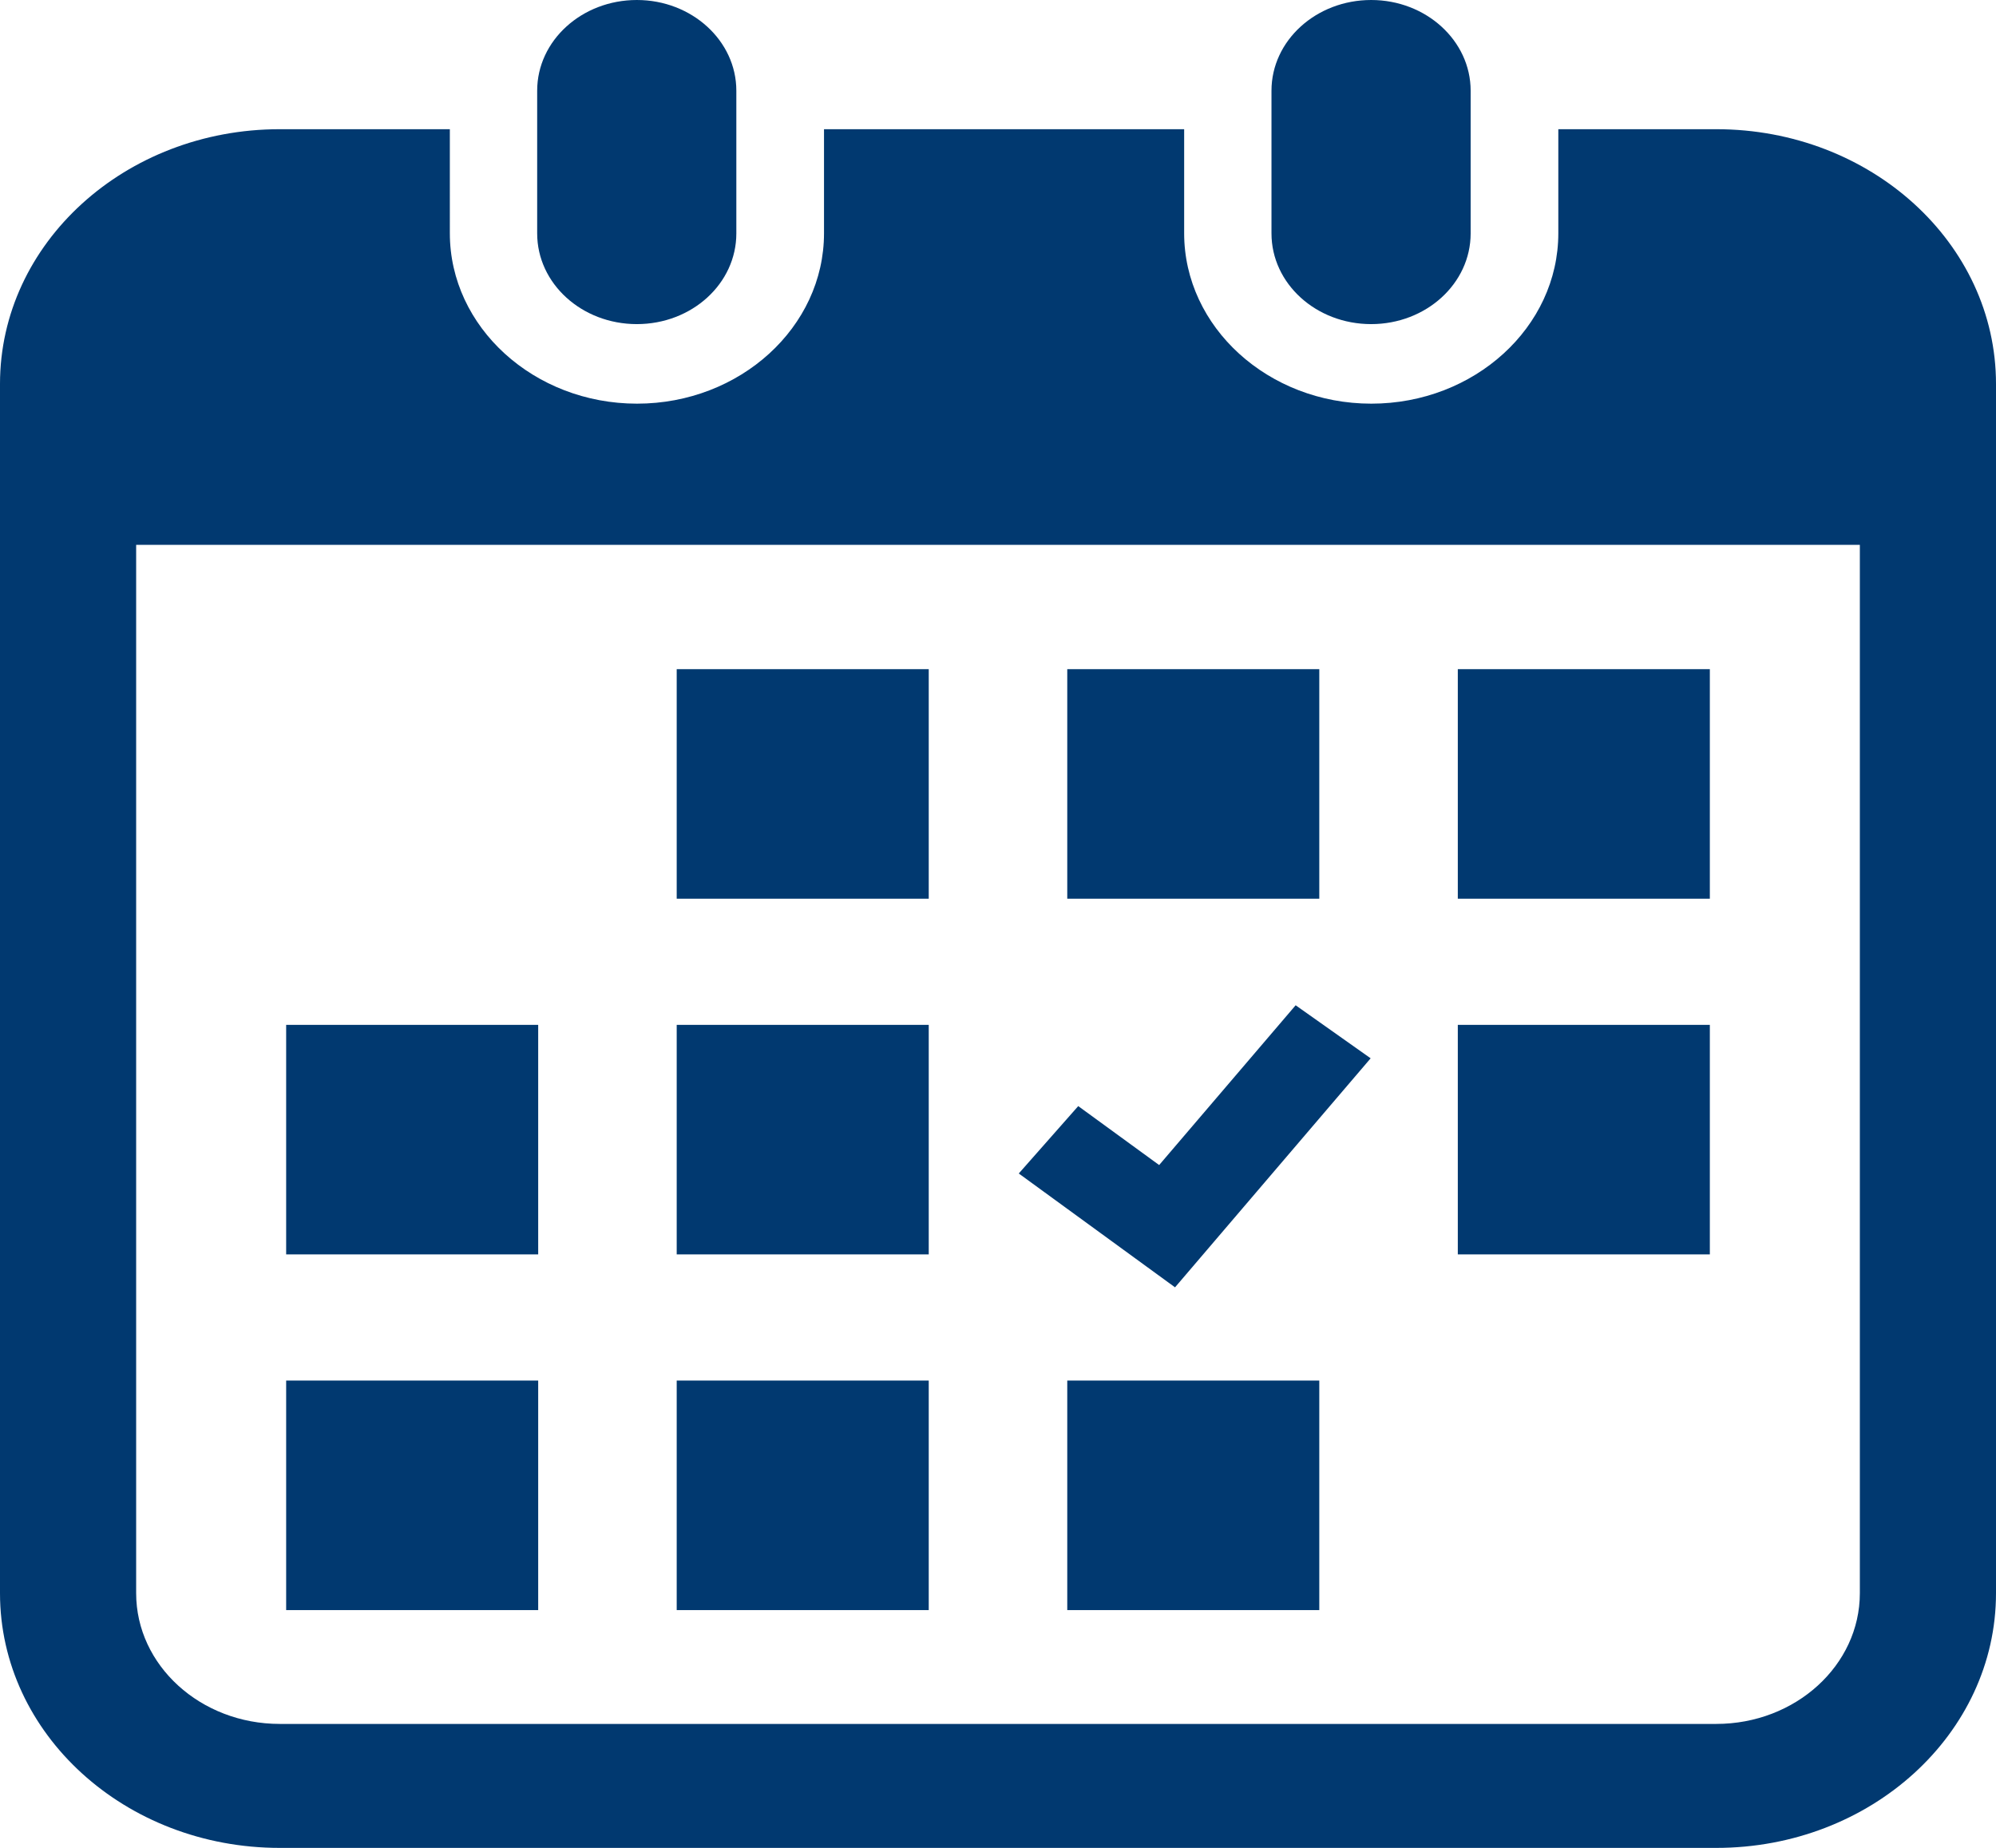
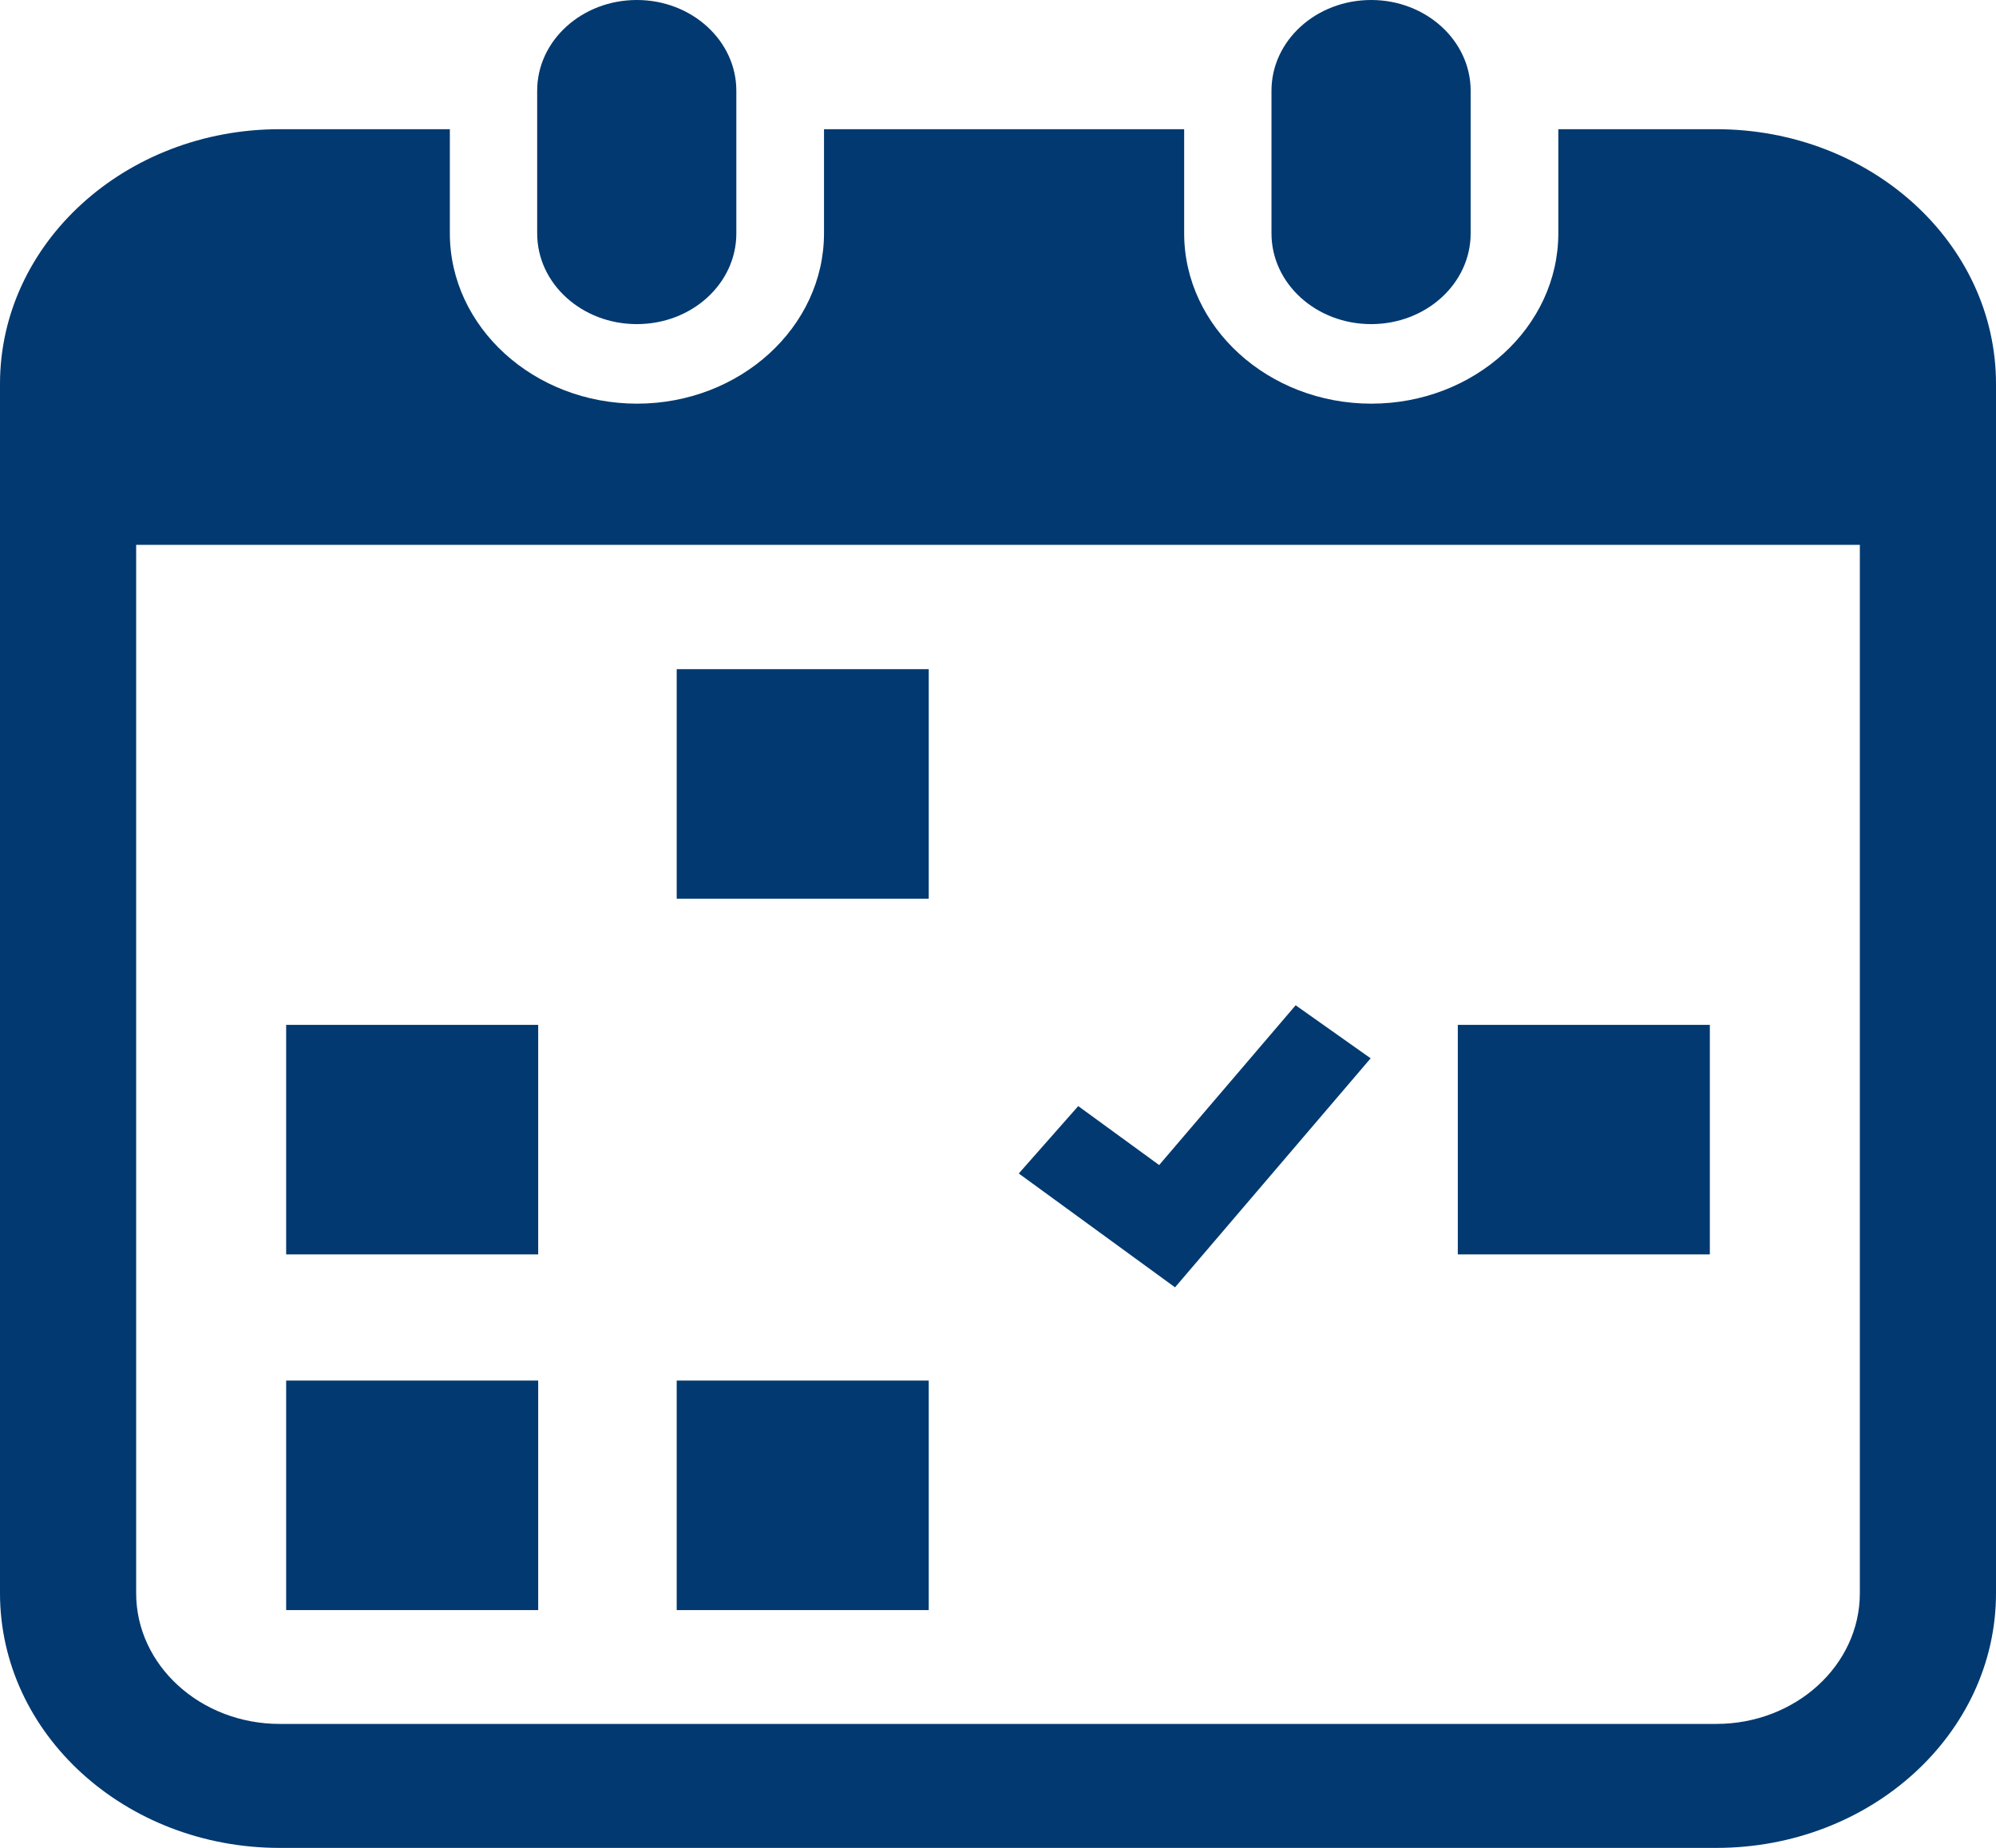
<svg xmlns="http://www.w3.org/2000/svg" id="_レイヤー_2" viewBox="0 0 118.16 109.41">
  <defs>
    <style>.cls-1{fill:#013970;}</style>
  </defs>
  <g id="_レイヤー_4">
    <g>
      <path class="cls-1" d="M37.7,19.19c3.26,0,5.89-2.4,5.89-5.37V5.37c0-2.96-2.64-5.37-5.89-5.37s-5.9,2.4-5.9,5.37V13.82c0,2.97,2.64,5.37,5.9,5.37Z" />
-       <path class="cls-1" d="M81.17,19.19c3.25,0,5.89-2.4,5.89-5.37V5.37c0-2.96-2.64-5.37-5.89-5.37s-5.9,2.4-5.9,5.37V13.82c0,2.97,2.64,5.37,5.9,5.37Z" />
+       <path class="cls-1" d="M81.17,19.19c3.25,0,5.89-2.4,5.89-5.37V5.37c0-2.96-2.64-5.37-5.89-5.37s-5.9,2.4-5.9,5.37V13.82c0,2.97,2.64,5.37,5.9,5.37" />
      <path class="cls-1" d="M101.6,7.65h-9.35v6.16c0,5.56-4.97,10.09-11.07,10.09s-11.08-4.53-11.08-10.09V7.65h-21.32v6.16c0,5.56-4.97,10.09-11.07,10.09s-11.08-4.53-11.08-10.09V7.65h-10.07C7.41,7.65,0,14.4,0,22.73V94.33c0,8.33,7.41,15.08,16.56,15.08H101.6c9.14,0,16.56-6.75,16.56-15.08V22.73c0-8.33-7.41-15.08-16.56-15.08Zm8.5,86.68c0,4.27-3.81,7.74-8.5,7.74H16.56c-4.69,0-8.5-3.47-8.5-7.74V32.26H110.1v62.07Z" />
      <rect class="cls-1" x="40.06" y="81.74" width="14.92" height="13.59" />
-       <rect class="cls-1" x="40.06" y="60.68" width="14.92" height="13.59" />
      <rect class="cls-1" x="16.94" y="81.74" width="14.92" height="13.59" />
      <rect class="cls-1" x="16.94" y="60.68" width="14.92" height="13.59" />
-       <rect class="cls-1" x="86.3" y="39.62" width="14.92" height="13.59" />
-       <rect class="cls-1" x="63.18" y="39.62" width="14.92" height="13.59" />
      <polygon class="cls-1" points="81.14 62.66 76.7 59.52 68.62 68.98 63.83 65.49 60.31 69.48 69.56 76.22 81.14 62.66" />
      <rect class="cls-1" x="86.3" y="60.68" width="14.92" height="13.59" />
-       <rect class="cls-1" x="63.18" y="81.74" width="14.92" height="13.59" />
      <rect class="cls-1" x="40.06" y="39.62" width="14.92" height="13.59" />
    </g>
  </g>
</svg>